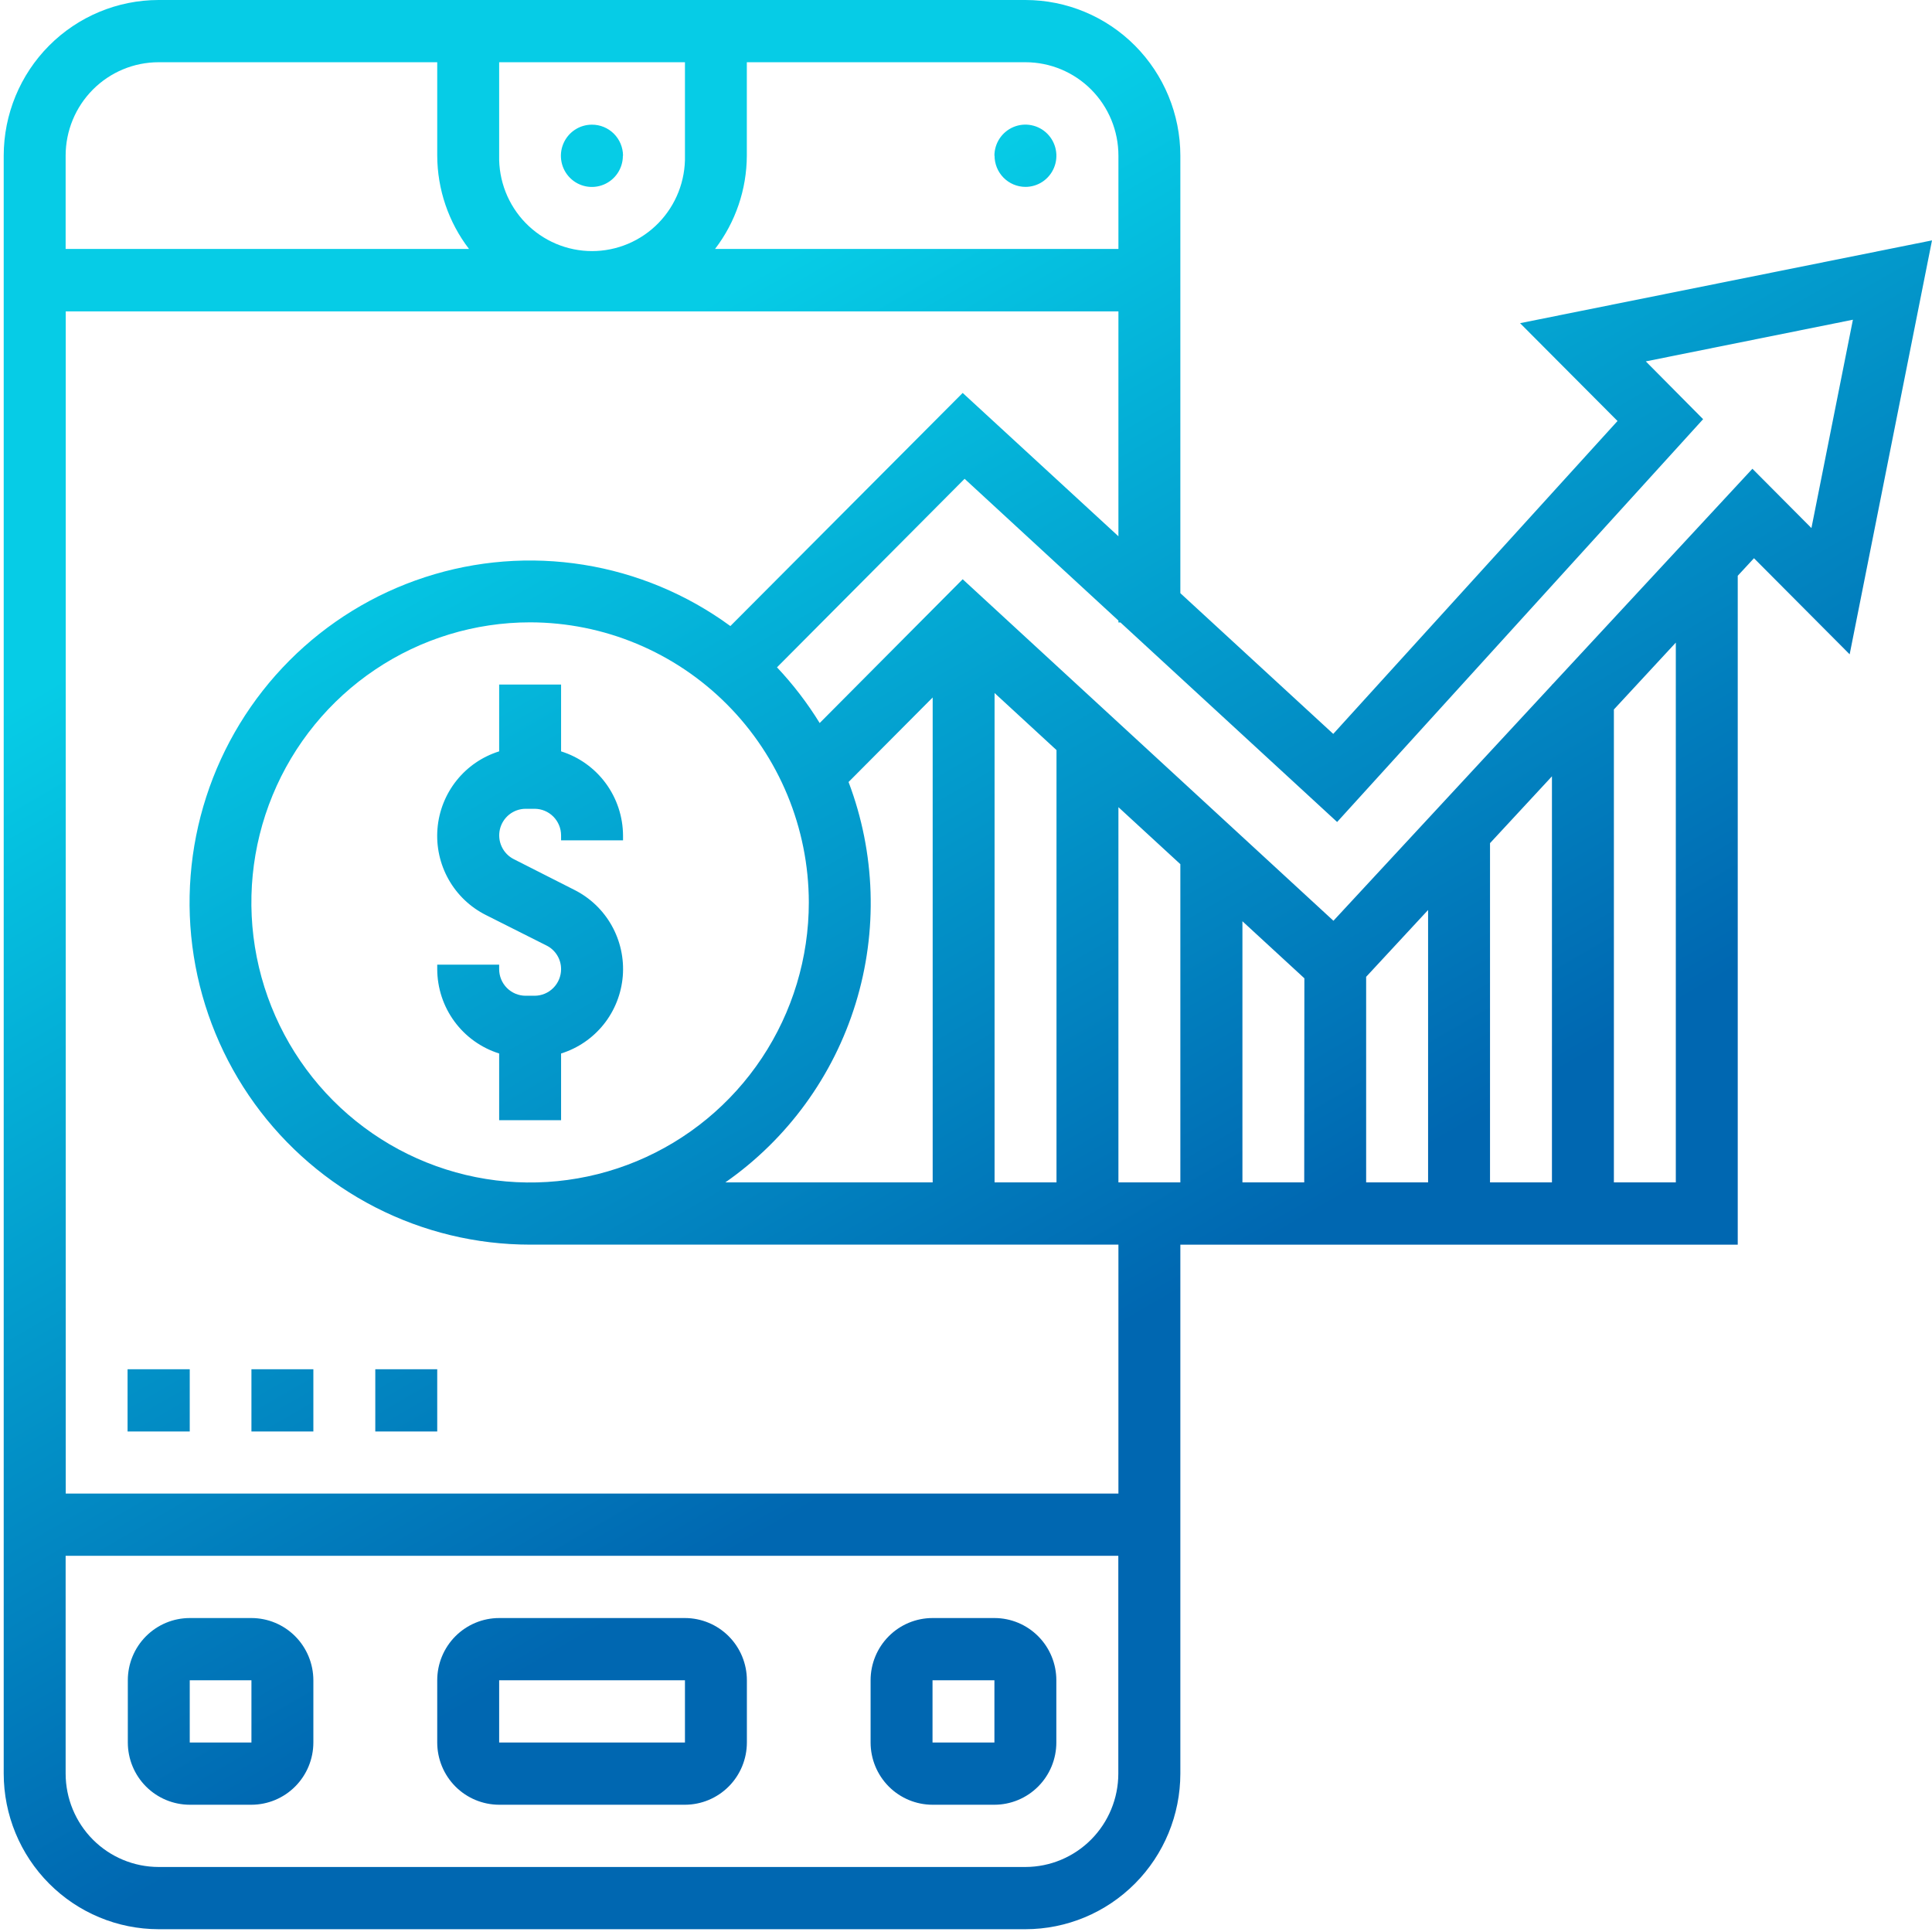
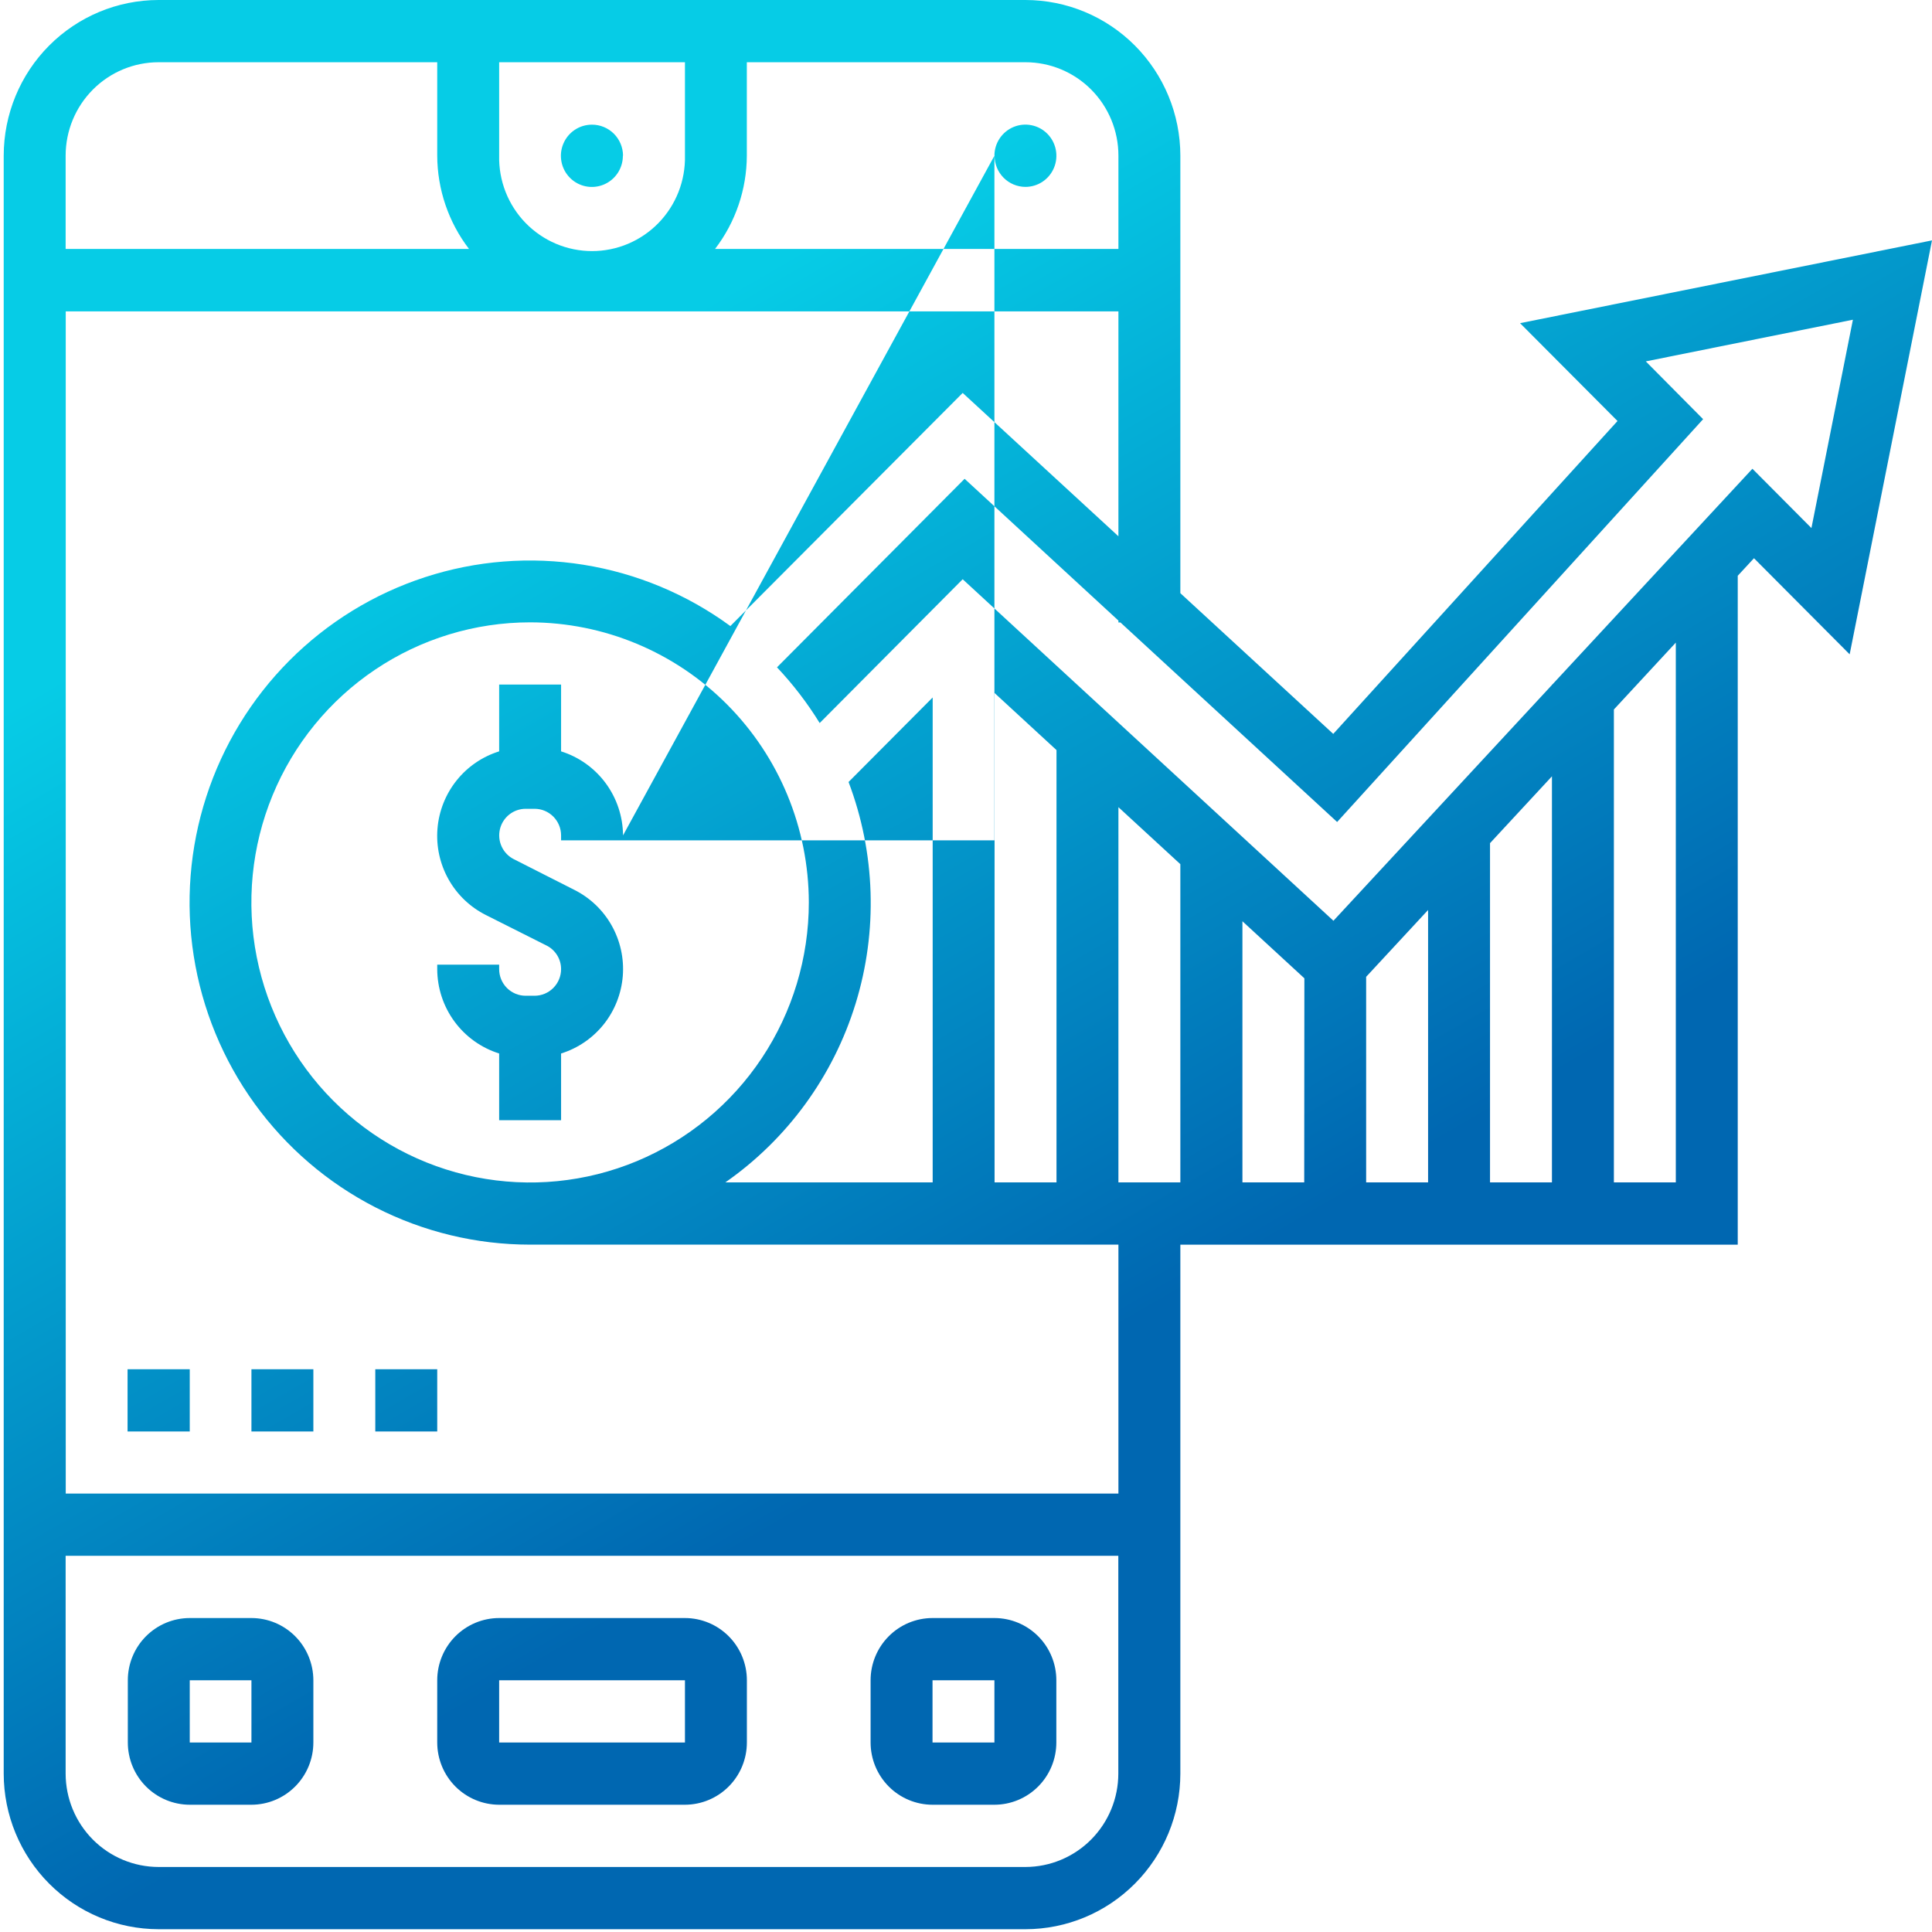
<svg xmlns="http://www.w3.org/2000/svg" width="113" height="113" viewBox="0 0 113 113" fill="none">
-   <path d="M40.062 94.637H29.195C28.235 94.638 27.314 95.021 26.634 95.704C25.955 96.386 25.573 97.312 25.573 98.277V101.917C25.574 102.882 25.956 103.807 26.635 104.489C27.314 105.171 28.235 105.555 29.195 105.557H40.062C41.022 105.555 41.943 105.171 42.622 104.489C43.301 103.807 43.683 102.882 43.684 101.917V98.277C43.684 97.312 43.302 96.386 42.623 95.704C41.943 95.021 41.022 94.638 40.062 94.637ZM29.195 101.917V98.277H40.062V101.917H29.195ZM14.706 94.637H11.098C10.137 94.638 9.217 95.021 8.537 95.704C7.858 96.386 7.476 97.312 7.476 98.277V101.917C7.477 102.882 7.859 103.807 8.538 104.489C9.217 105.171 10.138 105.555 11.098 105.557H14.706C15.666 105.555 16.587 105.171 17.265 104.489C17.945 103.807 18.327 102.882 18.328 101.917V98.277C18.327 97.312 17.945 96.386 17.266 95.704C16.587 95.021 15.666 94.638 14.706 94.637ZM11.098 101.917V98.277H14.706V101.917H11.098ZM58.185 94.637H54.542C53.582 94.637 52.66 95.02 51.981 95.703C51.302 96.385 50.92 97.311 50.92 98.277V101.917C50.921 102.882 51.303 103.807 51.982 104.49C52.661 105.172 53.582 105.556 54.542 105.557H58.162C59.122 105.556 60.043 105.172 60.722 104.49C61.402 103.807 61.783 102.882 61.784 101.917V98.277C61.784 97.313 61.404 96.388 60.726 95.706C60.049 95.024 59.13 94.639 58.171 94.637H58.185ZM54.542 101.917V98.277H58.162V101.917H54.542ZM36.431 9.11C36.432 9.47 36.326 9.823 36.127 10.123C35.928 10.423 35.645 10.657 35.314 10.795C34.983 10.933 34.618 10.97 34.267 10.9C33.915 10.83 33.592 10.657 33.338 10.402C33.084 10.147 32.911 9.823 32.841 9.469C32.771 9.116 32.806 8.75 32.944 8.417C33.081 8.084 33.313 7.799 33.611 7.599C33.909 7.398 34.26 7.292 34.618 7.292C35.098 7.289 35.559 7.478 35.901 7.817C36.242 8.156 36.436 8.616 36.44 9.099L36.431 9.11ZM58.162 9.11C58.162 8.75 58.268 8.398 58.467 8.098C58.667 7.799 58.95 7.565 59.281 7.427C59.612 7.289 59.977 7.253 60.328 7.324C60.68 7.394 61.003 7.567 61.256 7.822C61.51 8.077 61.682 8.401 61.752 8.755C61.822 9.108 61.786 9.474 61.649 9.807C61.512 10.14 61.28 10.424 60.982 10.625C60.684 10.825 60.333 10.931 59.975 10.931C59.736 10.93 59.501 10.882 59.281 10.789C59.061 10.697 58.862 10.561 58.694 10.391C58.527 10.221 58.394 10.019 58.304 9.797C58.215 9.575 58.169 9.338 58.171 9.099L58.162 9.11ZM36.44 48.861V49.15H32.817V48.861C32.817 48.449 32.653 48.053 32.363 47.762C32.073 47.47 31.68 47.306 31.27 47.305H30.743C30.395 47.306 30.057 47.425 29.784 47.642C29.511 47.86 29.319 48.163 29.239 48.504C29.159 48.845 29.196 49.203 29.344 49.52C29.491 49.837 29.741 50.095 30.052 50.252L33.58 52.041C34.502 52.5 35.266 53.226 35.773 54.126C36.28 55.026 36.508 56.058 36.426 57.088C36.343 58.119 35.956 59.102 35.313 59.909C34.669 60.716 33.8 61.311 32.817 61.617V65.52H29.195V61.617C28.148 61.288 27.233 60.634 26.581 59.747C25.93 58.861 25.577 57.789 25.573 56.687V56.421H29.195V56.687C29.196 57.099 29.359 57.493 29.648 57.784C29.938 58.075 30.331 58.239 30.74 58.24H31.27C31.679 58.239 32.072 58.075 32.362 57.784C32.652 57.493 32.816 57.099 32.817 56.687C32.818 56.397 32.738 56.113 32.585 55.867C32.432 55.621 32.214 55.423 31.954 55.297L28.424 53.521C27.503 53.061 26.741 52.333 26.235 51.433C25.73 50.533 25.504 49.502 25.587 48.472C25.67 47.441 26.058 46.46 26.701 45.653C27.344 44.846 28.213 44.252 29.195 43.946V40.037H32.817V43.946C33.862 44.273 34.776 44.926 35.427 45.809C36.078 46.693 36.433 47.761 36.44 48.861ZM94.606 24.624L77.98 42.925L69.037 34.694V9.099C69.034 6.686 68.079 4.374 66.382 2.668C64.685 0.963 62.384 0.003 59.983 0L9.274 0C6.873 0.002 4.571 0.962 2.873 2.667C1.175 4.373 0.22 6.686 0.217 9.099V103.735C0.219 106.148 1.174 108.462 2.872 110.168C4.57 111.875 6.872 112.834 9.274 112.837H59.983C62.384 112.834 64.686 111.874 66.383 110.167C68.081 108.461 69.035 106.148 69.037 103.735V72.8H101.638V33.676L102.588 32.65L108.184 38.27L113 14.06L88.907 18.902L94.606 24.624ZM65.415 9.099V14.56H41.823C43.022 12.994 43.675 11.075 43.681 9.099V3.64H59.98C61.421 3.641 62.803 4.216 63.822 5.239C64.841 6.263 65.414 7.651 65.415 9.099ZM29.195 9.099V3.64H40.062V9.099C40.079 9.826 39.95 10.55 39.685 11.227C39.419 11.904 39.022 12.521 38.516 13.041C38.009 13.562 37.405 13.975 36.737 14.258C36.07 14.54 35.353 14.686 34.629 14.686C33.904 14.686 33.187 14.54 32.52 14.258C31.852 13.975 31.248 13.562 30.741 13.041C30.235 12.521 29.838 11.904 29.572 11.227C29.307 10.55 29.178 9.826 29.195 9.099ZM9.274 3.64H25.573V9.099C25.579 11.075 26.232 12.994 27.431 14.56H3.839V9.099C3.84 7.651 4.414 6.263 5.433 5.239C6.452 4.216 7.833 3.641 9.274 3.64ZM59.983 109.197H9.274C7.833 109.195 6.451 108.619 5.432 107.595C4.414 106.572 3.84 105.183 3.839 103.735V90.997H65.409V103.735C65.408 105.182 64.836 106.569 63.819 107.592C62.802 108.616 61.423 109.193 59.983 109.197ZM65.415 87.357H3.845V18.214H65.415V31.366L56.306 22.982L42.718 36.617C40.177 34.757 37.234 33.529 34.13 33.032C31.026 32.535 27.849 32.784 24.859 33.758C21.869 34.732 19.151 36.403 16.927 38.635C14.703 40.867 13.037 43.597 12.065 46.601C11.092 49.604 10.841 52.797 11.332 55.916C11.823 59.036 13.043 61.995 14.89 64.55C16.738 67.105 19.161 69.184 21.962 70.618C24.763 72.051 27.862 72.798 31.005 72.797H65.415V87.357ZM90.771 45.406V69.157H87.149V49.315L90.771 45.406ZM83.527 69.157H79.904V57.133L83.527 53.224V69.157ZM76.282 69.157H72.668V53.883L76.291 57.219L76.282 69.157ZM69.037 69.157H65.415V47.21L69.037 50.544V69.157ZM61.793 69.157H58.171V40.534L61.793 43.871V69.157ZM54.551 69.157H42.424C46.055 66.623 48.738 62.94 50.044 58.696C51.35 54.452 51.205 49.89 49.631 45.738L54.551 40.794V69.157ZM47.307 52.778C47.307 56.018 46.352 59.186 44.561 61.88C42.77 64.575 40.224 66.674 37.245 67.915C34.267 69.155 30.989 69.48 27.826 68.848C24.664 68.216 21.759 66.656 19.479 64.366C17.198 62.075 15.646 59.156 15.016 55.978C14.387 52.8 14.71 49.507 15.944 46.513C17.177 43.52 19.267 40.961 21.948 39.161C24.628 37.361 27.78 36.4 31.005 36.4C35.326 36.405 39.469 38.132 42.525 41.203C45.581 44.273 47.3 48.436 47.307 52.778ZM98.016 69.157H94.394V41.497L98.016 37.585V69.157ZM108.374 18.7L105.948 30.886L102.496 27.417L90.794 40.037H90.771V40.063L77.991 53.854L56.306 33.879L47.942 42.289C47.222 41.12 46.386 40.029 45.445 39.031L56.418 28.004L65.415 36.296V36.406H65.533L78.207 48.077L99.613 24.517L96.261 21.137L108.374 18.7ZM7.461 80.085H11.098V83.725H7.461V80.085ZM21.95 80.085H25.573V83.725H21.95V80.085ZM14.706 80.085H18.328V83.725H14.706V80.085Z" fill="url(#paint0_linear_150_152)" />
+   <path d="M40.062 94.637H29.195C28.235 94.638 27.314 95.021 26.634 95.704C25.955 96.386 25.573 97.312 25.573 98.277V101.917C25.574 102.882 25.956 103.807 26.635 104.489C27.314 105.171 28.235 105.555 29.195 105.557H40.062C41.022 105.555 41.943 105.171 42.622 104.489C43.301 103.807 43.683 102.882 43.684 101.917V98.277C43.684 97.312 43.302 96.386 42.623 95.704C41.943 95.021 41.022 94.638 40.062 94.637ZM29.195 101.917V98.277H40.062V101.917H29.195ZM14.706 94.637H11.098C10.137 94.638 9.217 95.021 8.537 95.704C7.858 96.386 7.476 97.312 7.476 98.277V101.917C7.477 102.882 7.859 103.807 8.538 104.489C9.217 105.171 10.138 105.555 11.098 105.557H14.706C15.666 105.555 16.587 105.171 17.265 104.489C17.945 103.807 18.327 102.882 18.328 101.917V98.277C18.327 97.312 17.945 96.386 17.266 95.704C16.587 95.021 15.666 94.638 14.706 94.637ZM11.098 101.917V98.277H14.706V101.917H11.098ZM58.185 94.637H54.542C53.582 94.637 52.66 95.02 51.981 95.703C51.302 96.385 50.92 97.311 50.92 98.277V101.917C50.921 102.882 51.303 103.807 51.982 104.49C52.661 105.172 53.582 105.556 54.542 105.557H58.162C59.122 105.556 60.043 105.172 60.722 104.49C61.402 103.807 61.783 102.882 61.784 101.917V98.277C61.784 97.313 61.404 96.388 60.726 95.706C60.049 95.024 59.13 94.639 58.171 94.637H58.185ZM54.542 101.917V98.277H58.162V101.917H54.542ZM36.431 9.11C36.432 9.47 36.326 9.823 36.127 10.123C35.928 10.423 35.645 10.657 35.314 10.795C34.983 10.933 34.618 10.97 34.267 10.9C33.915 10.83 33.592 10.657 33.338 10.402C33.084 10.147 32.911 9.823 32.841 9.469C32.771 9.116 32.806 8.75 32.944 8.417C33.081 8.084 33.313 7.799 33.611 7.599C33.909 7.398 34.26 7.292 34.618 7.292C35.098 7.289 35.559 7.478 35.901 7.817C36.242 8.156 36.436 8.616 36.44 9.099L36.431 9.11ZM58.162 9.11C58.162 8.75 58.268 8.398 58.467 8.098C58.667 7.799 58.95 7.565 59.281 7.427C59.612 7.289 59.977 7.253 60.328 7.324C60.68 7.394 61.003 7.567 61.256 7.822C61.51 8.077 61.682 8.401 61.752 8.755C61.822 9.108 61.786 9.474 61.649 9.807C61.512 10.14 61.28 10.424 60.982 10.625C60.684 10.825 60.333 10.931 59.975 10.931C59.736 10.93 59.501 10.882 59.281 10.789C59.061 10.697 58.862 10.561 58.694 10.391C58.527 10.221 58.394 10.019 58.304 9.797C58.215 9.575 58.169 9.338 58.171 9.099L58.162 9.11ZV49.15H32.817V48.861C32.817 48.449 32.653 48.053 32.363 47.762C32.073 47.47 31.68 47.306 31.27 47.305H30.743C30.395 47.306 30.057 47.425 29.784 47.642C29.511 47.86 29.319 48.163 29.239 48.504C29.159 48.845 29.196 49.203 29.344 49.52C29.491 49.837 29.741 50.095 30.052 50.252L33.58 52.041C34.502 52.5 35.266 53.226 35.773 54.126C36.28 55.026 36.508 56.058 36.426 57.088C36.343 58.119 35.956 59.102 35.313 59.909C34.669 60.716 33.8 61.311 32.817 61.617V65.52H29.195V61.617C28.148 61.288 27.233 60.634 26.581 59.747C25.93 58.861 25.577 57.789 25.573 56.687V56.421H29.195V56.687C29.196 57.099 29.359 57.493 29.648 57.784C29.938 58.075 30.331 58.239 30.74 58.24H31.27C31.679 58.239 32.072 58.075 32.362 57.784C32.652 57.493 32.816 57.099 32.817 56.687C32.818 56.397 32.738 56.113 32.585 55.867C32.432 55.621 32.214 55.423 31.954 55.297L28.424 53.521C27.503 53.061 26.741 52.333 26.235 51.433C25.73 50.533 25.504 49.502 25.587 48.472C25.67 47.441 26.058 46.46 26.701 45.653C27.344 44.846 28.213 44.252 29.195 43.946V40.037H32.817V43.946C33.862 44.273 34.776 44.926 35.427 45.809C36.078 46.693 36.433 47.761 36.44 48.861ZM94.606 24.624L77.98 42.925L69.037 34.694V9.099C69.034 6.686 68.079 4.374 66.382 2.668C64.685 0.963 62.384 0.003 59.983 0L9.274 0C6.873 0.002 4.571 0.962 2.873 2.667C1.175 4.373 0.22 6.686 0.217 9.099V103.735C0.219 106.148 1.174 108.462 2.872 110.168C4.57 111.875 6.872 112.834 9.274 112.837H59.983C62.384 112.834 64.686 111.874 66.383 110.167C68.081 108.461 69.035 106.148 69.037 103.735V72.8H101.638V33.676L102.588 32.65L108.184 38.27L113 14.06L88.907 18.902L94.606 24.624ZM65.415 9.099V14.56H41.823C43.022 12.994 43.675 11.075 43.681 9.099V3.64H59.98C61.421 3.641 62.803 4.216 63.822 5.239C64.841 6.263 65.414 7.651 65.415 9.099ZM29.195 9.099V3.64H40.062V9.099C40.079 9.826 39.95 10.55 39.685 11.227C39.419 11.904 39.022 12.521 38.516 13.041C38.009 13.562 37.405 13.975 36.737 14.258C36.07 14.54 35.353 14.686 34.629 14.686C33.904 14.686 33.187 14.54 32.52 14.258C31.852 13.975 31.248 13.562 30.741 13.041C30.235 12.521 29.838 11.904 29.572 11.227C29.307 10.55 29.178 9.826 29.195 9.099ZM9.274 3.64H25.573V9.099C25.579 11.075 26.232 12.994 27.431 14.56H3.839V9.099C3.84 7.651 4.414 6.263 5.433 5.239C6.452 4.216 7.833 3.641 9.274 3.64ZM59.983 109.197H9.274C7.833 109.195 6.451 108.619 5.432 107.595C4.414 106.572 3.84 105.183 3.839 103.735V90.997H65.409V103.735C65.408 105.182 64.836 106.569 63.819 107.592C62.802 108.616 61.423 109.193 59.983 109.197ZM65.415 87.357H3.845V18.214H65.415V31.366L56.306 22.982L42.718 36.617C40.177 34.757 37.234 33.529 34.13 33.032C31.026 32.535 27.849 32.784 24.859 33.758C21.869 34.732 19.151 36.403 16.927 38.635C14.703 40.867 13.037 43.597 12.065 46.601C11.092 49.604 10.841 52.797 11.332 55.916C11.823 59.036 13.043 61.995 14.89 64.55C16.738 67.105 19.161 69.184 21.962 70.618C24.763 72.051 27.862 72.798 31.005 72.797H65.415V87.357ZM90.771 45.406V69.157H87.149V49.315L90.771 45.406ZM83.527 69.157H79.904V57.133L83.527 53.224V69.157ZM76.282 69.157H72.668V53.883L76.291 57.219L76.282 69.157ZM69.037 69.157H65.415V47.21L69.037 50.544V69.157ZM61.793 69.157H58.171V40.534L61.793 43.871V69.157ZM54.551 69.157H42.424C46.055 66.623 48.738 62.94 50.044 58.696C51.35 54.452 51.205 49.89 49.631 45.738L54.551 40.794V69.157ZM47.307 52.778C47.307 56.018 46.352 59.186 44.561 61.88C42.77 64.575 40.224 66.674 37.245 67.915C34.267 69.155 30.989 69.48 27.826 68.848C24.664 68.216 21.759 66.656 19.479 64.366C17.198 62.075 15.646 59.156 15.016 55.978C14.387 52.8 14.71 49.507 15.944 46.513C17.177 43.52 19.267 40.961 21.948 39.161C24.628 37.361 27.78 36.4 31.005 36.4C35.326 36.405 39.469 38.132 42.525 41.203C45.581 44.273 47.3 48.436 47.307 52.778ZM98.016 69.157H94.394V41.497L98.016 37.585V69.157ZM108.374 18.7L105.948 30.886L102.496 27.417L90.794 40.037H90.771V40.063L77.991 53.854L56.306 33.879L47.942 42.289C47.222 41.12 46.386 40.029 45.445 39.031L56.418 28.004L65.415 36.296V36.406H65.533L78.207 48.077L99.613 24.517L96.261 21.137L108.374 18.7ZM7.461 80.085H11.098V83.725H7.461V80.085ZM21.95 80.085H25.573V83.725H21.95V80.085ZM14.706 80.085H18.328V83.725H14.706V80.085Z" fill="url(#paint0_linear_150_152)" />
  <defs>
    <linearGradient id="paint0_linear_150_152" x1="18.259" y1="-6.612" x2="81.231" y2="101.923" gradientUnits="userSpaceOnUse">
      <stop stop-color="#06CCE6" />
      <stop offset="0.26" stop-color="#06CCE6" />
      <stop offset="0.77" stop-color="#0067B1" />
      <stop offset="1" stop-color="#0067B1" />
    </linearGradient>
  </defs>
</svg>